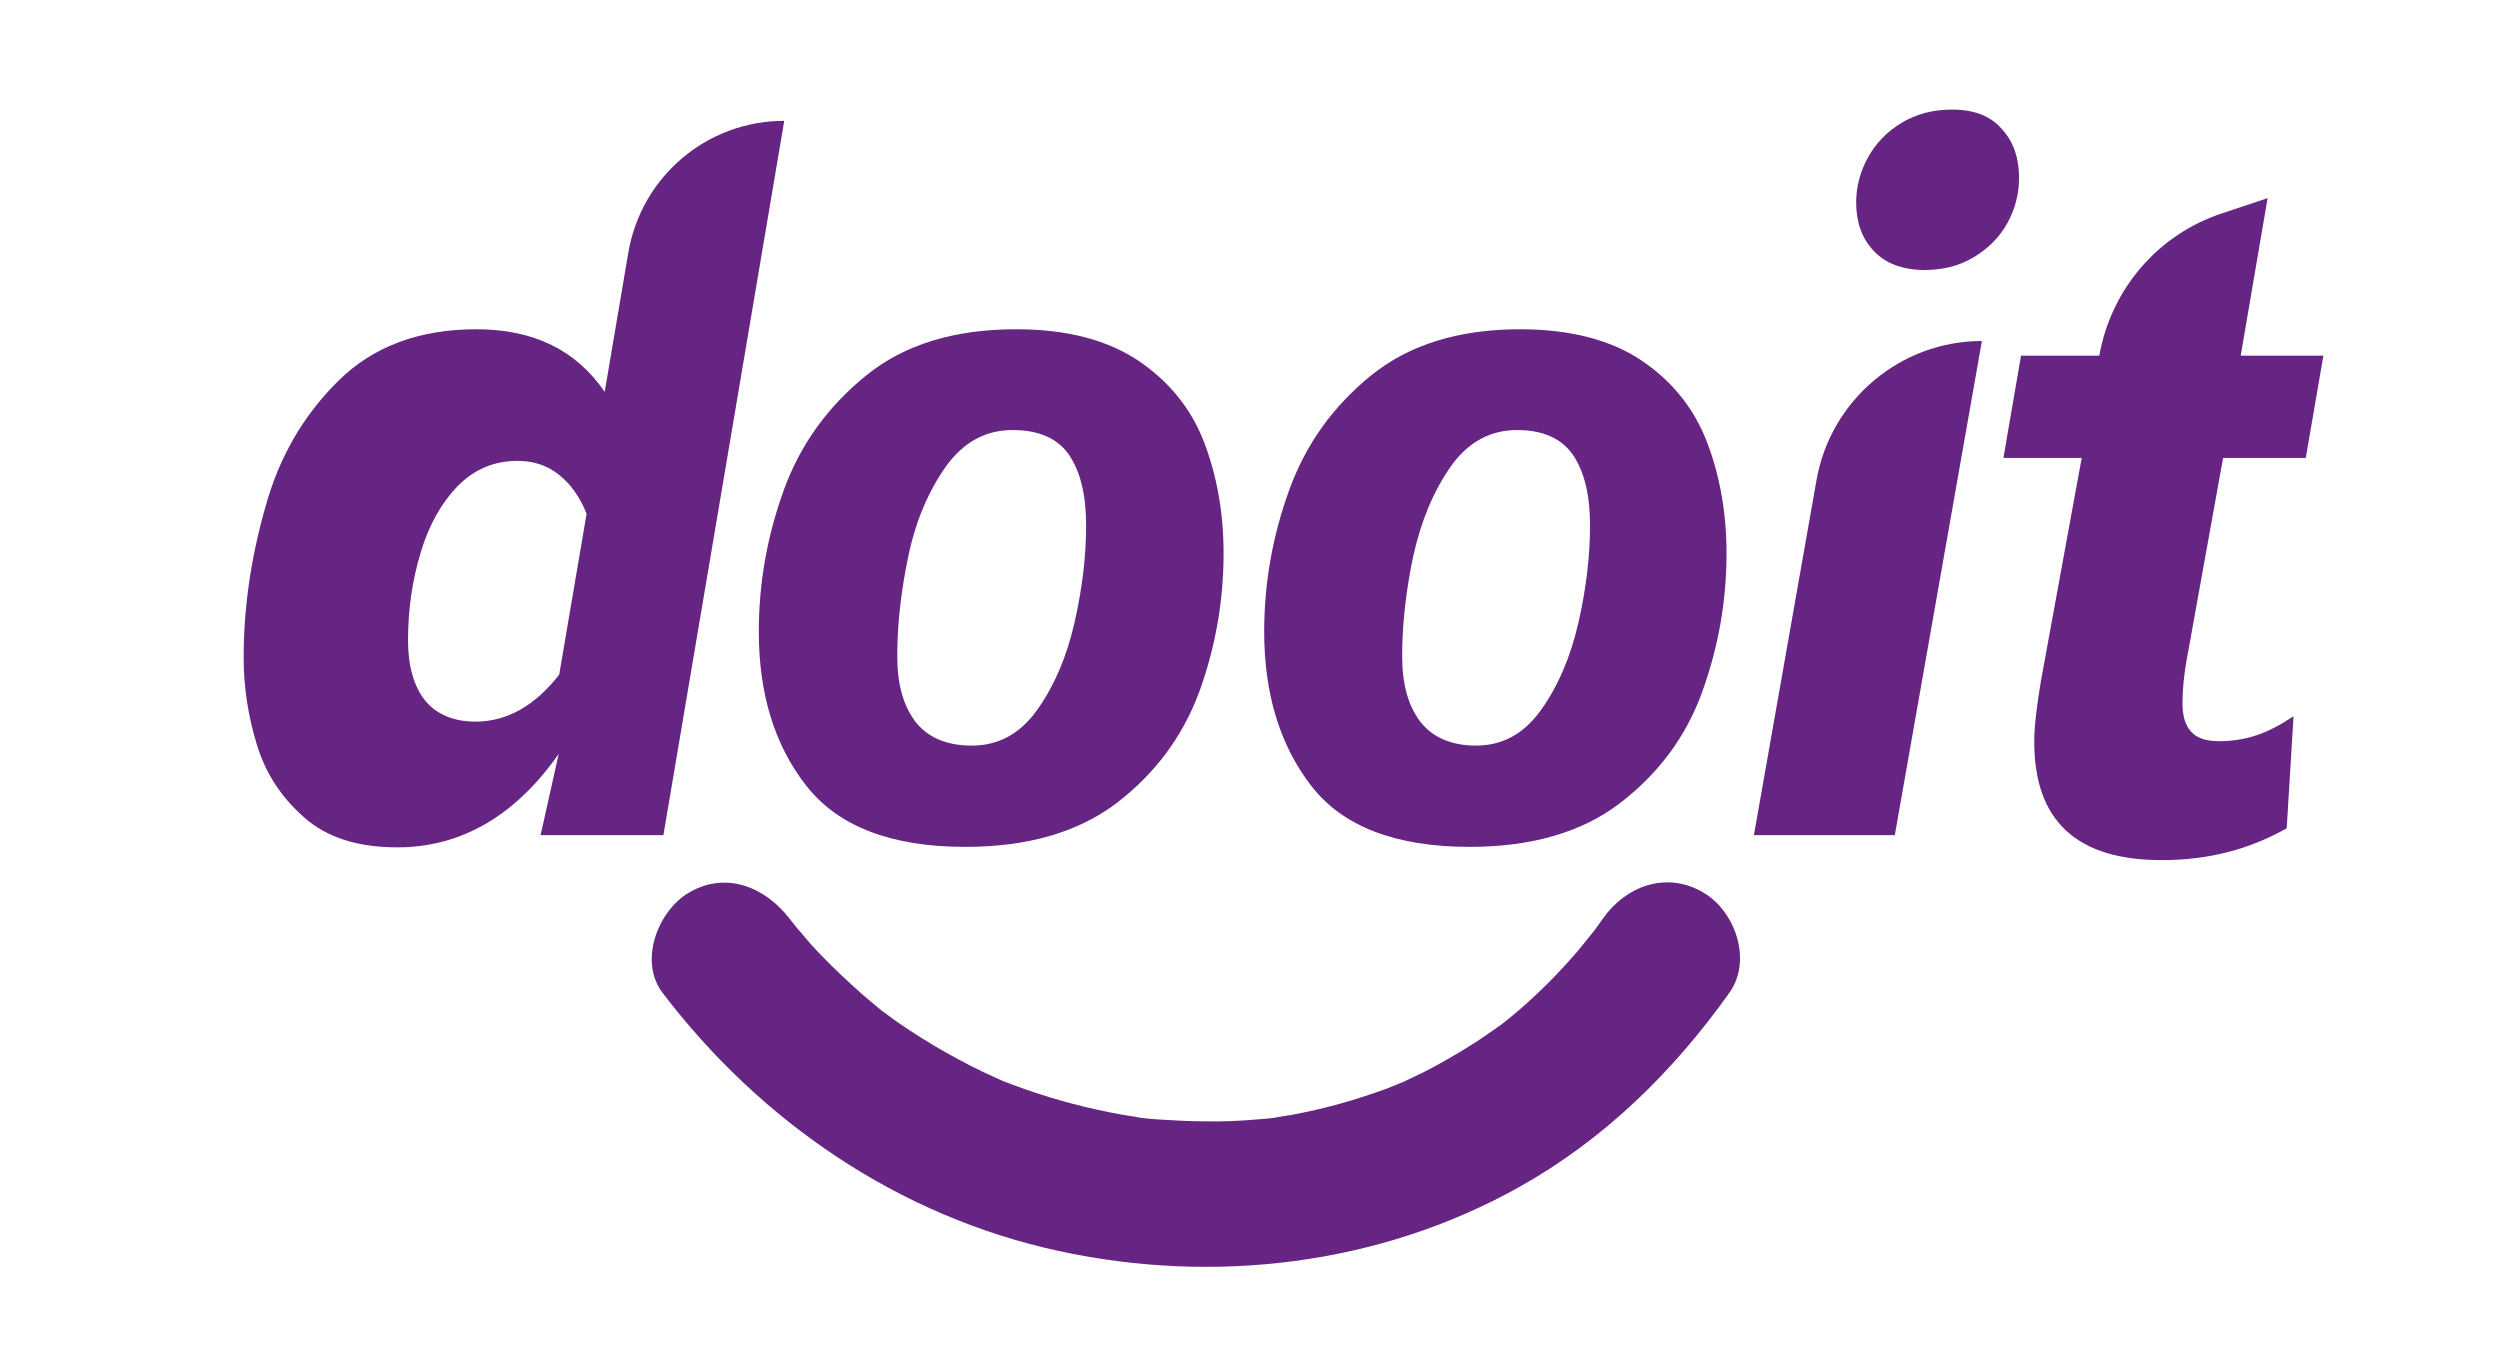
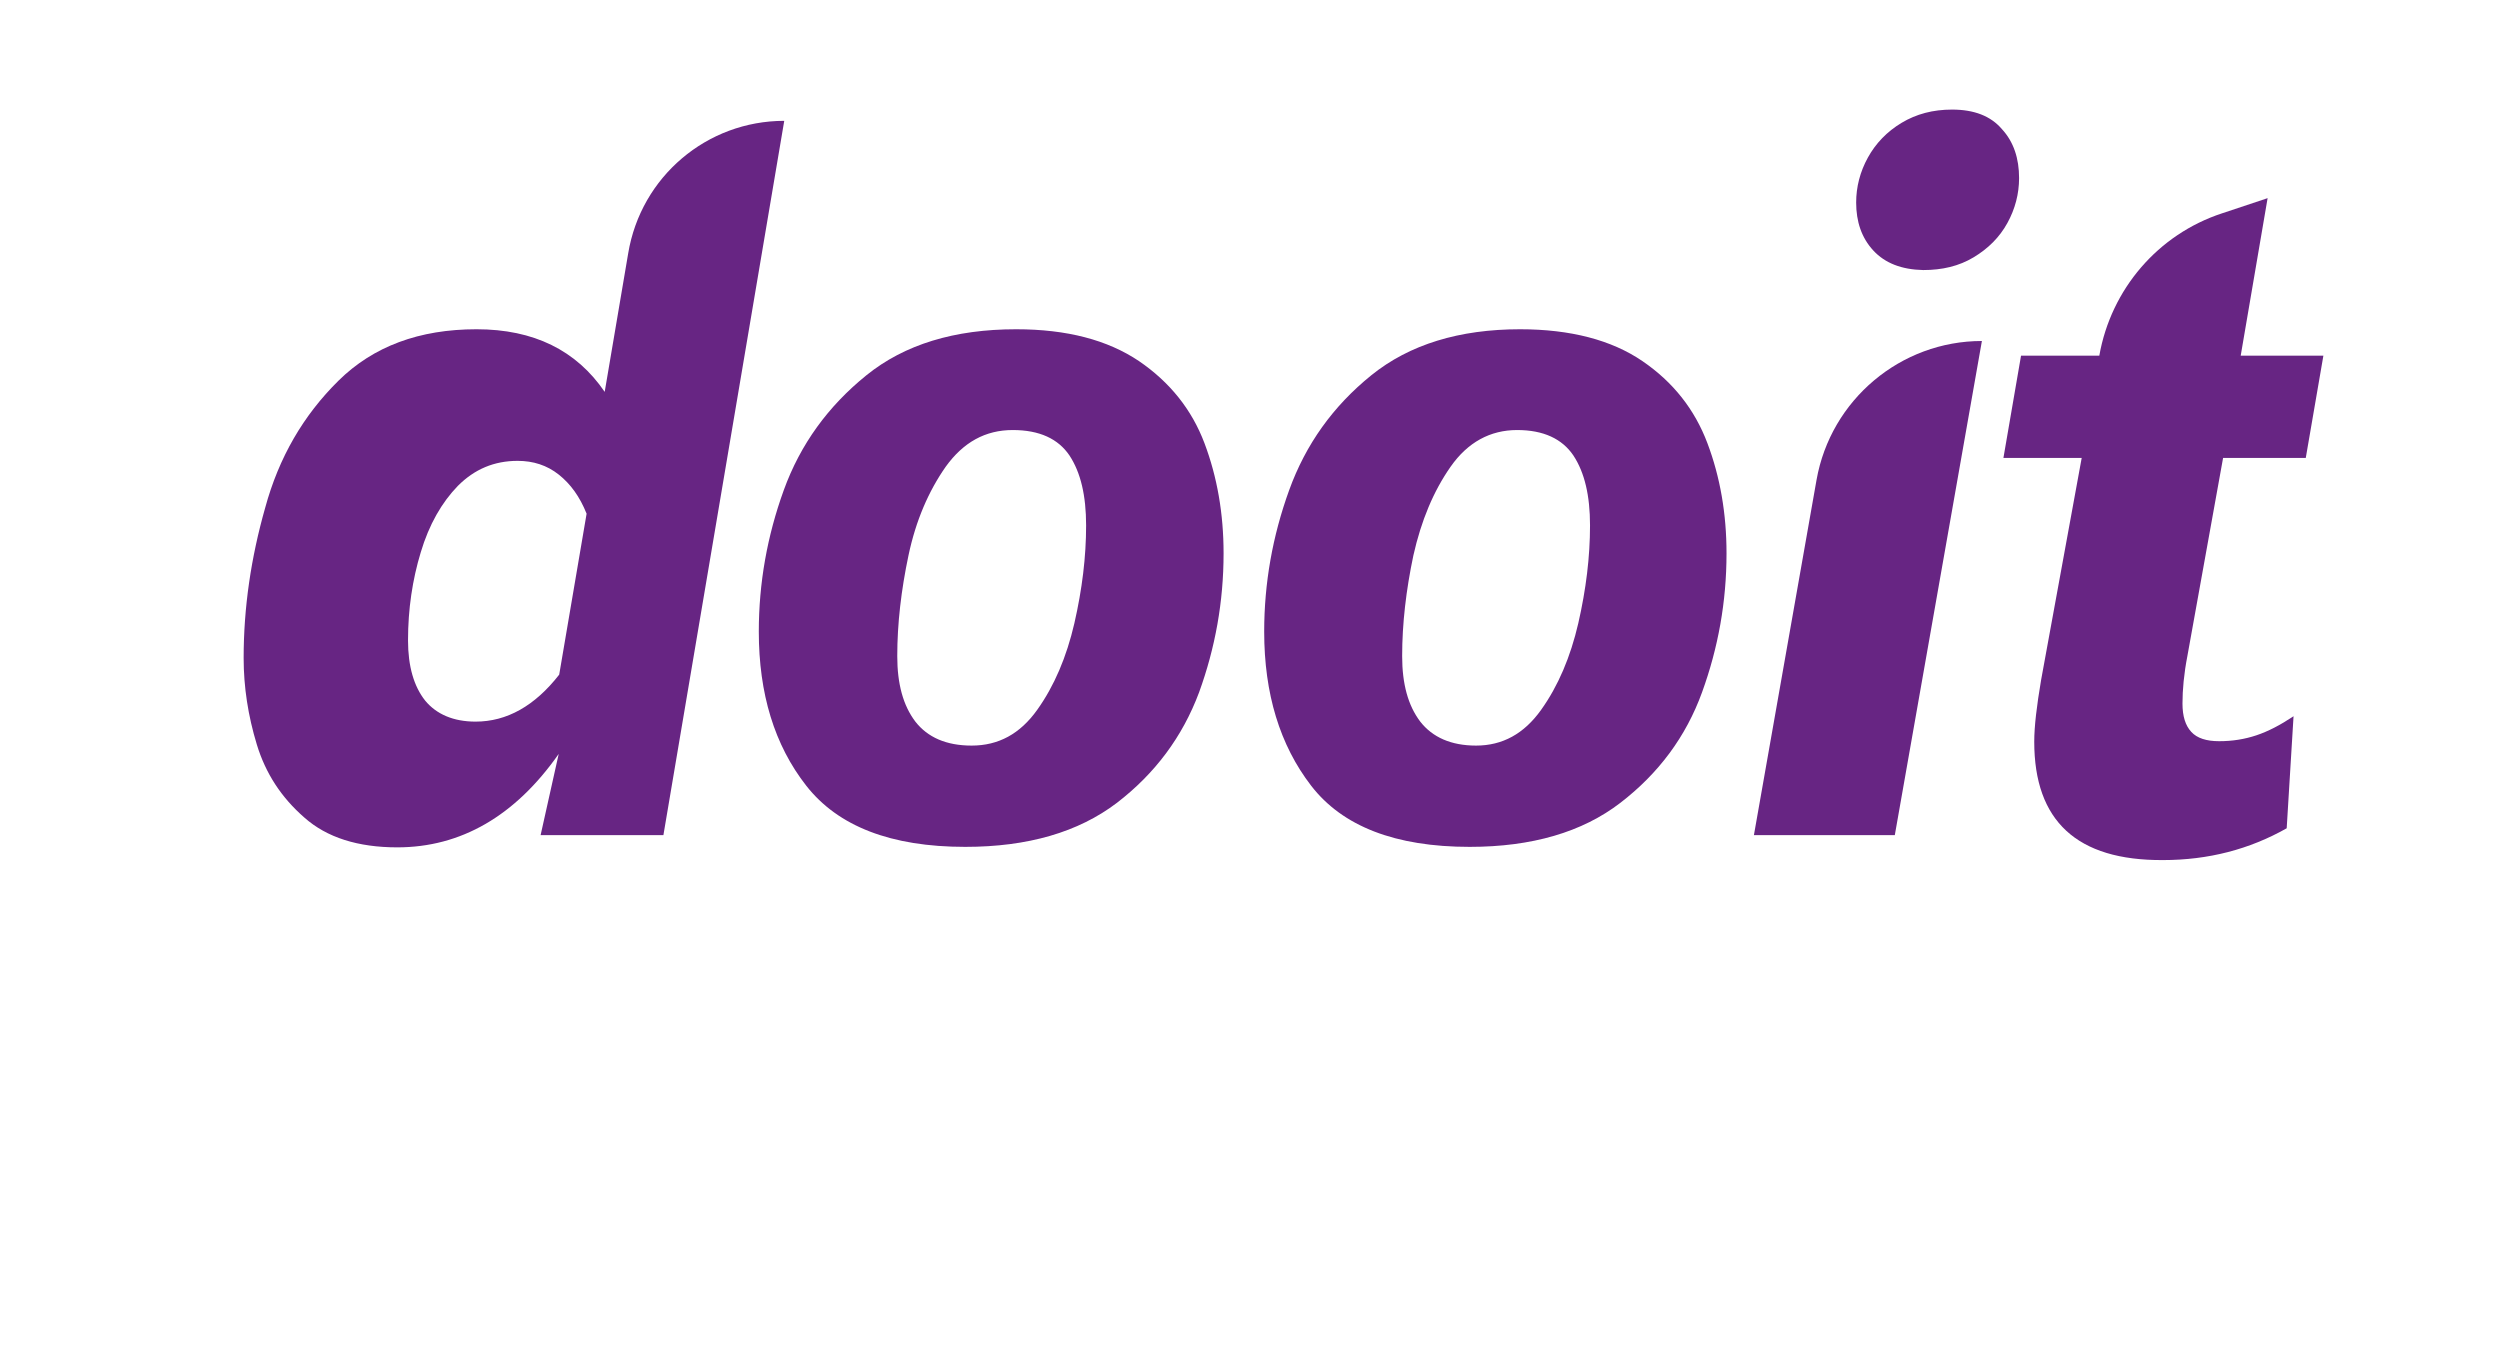
<svg xmlns="http://www.w3.org/2000/svg" id="Capa_1" x="0px" y="0px" viewBox="0 0 511 279" style="enable-background:new 0 0 511 279;" xml:space="preserve">
  <style type="text/css">	.st0{fill:#672583;}</style>
  <g>
    <g>
      <g>
        <path class="st0" d="M160.3,24.7l-24.7,146h-25.1l3.7-16.6c-8.9,12.7-20,19.1-33,19.1c-8,0-14.4-2-19-6.1    c-4.7-4.1-7.9-9-9.7-14.9c-1.8-5.9-2.7-11.8-2.7-17.7c0-10.3,1.5-20.5,4.4-30.7C57,93.5,62,84.9,69.2,77.8    c7.1-7,16.5-10.5,28.2-10.5c11.7,0,20.4,4.3,26.2,12.8l4.8-28.3C131,36.1,144.5,24.7,160.3,24.7L160.3,24.7z M114.3,137.9    l5.6-32.9c-1.4-3.5-3.3-6.1-5.7-8c-2.4-1.9-5.2-2.8-8.4-2.8c-4.8,0-8.8,1.7-12.2,5.1c-3.3,3.4-5.9,7.9-7.6,13.6    c-1.7,5.6-2.6,11.6-2.6,18c0,5.3,1.2,9.4,3.5,12.3c2.3,2.8,5.8,4.3,10.3,4.3C103.6,147.5,109.3,144.3,114.3,137.9z" />
        <path class="st0" d="M164.8,160.6c-6.5-8.3-9.7-18.8-9.7-31.5c0-9.9,1.7-19.5,5.1-28.9c3.4-9.4,9.1-17.2,16.9-23.5    c7.8-6.3,18-9.4,30.6-9.4c10.4,0,18.7,2.2,25.1,6.5c6.3,4.3,10.8,9.9,13.4,16.8c2.6,6.9,3.9,14.4,3.9,22.5c0,9.9-1.7,19.3-5,28.4    c-3.4,9.1-9,16.6-16.8,22.6c-7.9,6-18.2,9-31,9C182.1,173.1,171.3,168.9,164.8,160.6z M212,145.1c3.5-4.9,6-10.8,7.6-17.7    c1.6-7,2.4-13.6,2.4-20c0-6.1-1.1-10.8-3.4-14.3c-2.3-3.4-6.1-5.2-11.6-5.2c-5.6,0-10.1,2.5-13.7,7.5c-3.5,5-6.1,11-7.6,18.1    c-1.5,7.1-2.3,14-2.3,20.6c0,5.7,1.2,10.1,3.7,13.4c2.5,3.2,6.3,4.9,11.5,4.9C204.1,152.4,208.5,150,212,145.1z" />
        <path class="st0" d="M268,160.6c-6.4-8.3-9.6-18.8-9.6-31.5c0-9.9,1.7-19.5,5.1-28.9c3.4-9.4,9-17.2,16.8-23.5    c7.8-6.3,18-9.4,30.4-9.4c10.3,0,18.7,2.2,25,6.5c6.3,4.3,10.7,9.9,13.3,16.8c2.6,6.9,3.9,14.4,3.9,22.5c0,9.9-1.7,19.3-5,28.4    c-3.3,9.1-8.9,16.6-16.7,22.6c-7.8,6-18.1,9-30.8,9C285.2,173.1,274.4,168.9,268,160.6z M315,145.1c3.5-4.9,6-10.8,7.6-17.7    c1.6-7,2.4-13.6,2.4-20c0-6.1-1.1-10.8-3.4-14.3c-2.3-3.4-6.1-5.2-11.5-5.2c-5.5,0-10.1,2.5-13.6,7.5c-3.5,5-6,11-7.6,18.1    c-1.5,7.1-2.3,14-2.3,20.6c0,5.7,1.2,10.1,3.7,13.4c2.5,3.2,6.3,4.9,11.4,4.9C307.1,152.4,311.5,150,315,145.1z" />
        <path class="st0" d="M405.1,69.7L405.1,69.7l-17.8,101h-28.8l12.8-72.6C374.2,81.7,388.5,69.7,405.1,69.7z M382.9,51.2    c-2.4-2.6-3.5-5.9-3.5-9.8c0-3.2,0.8-6.3,2.4-9.2c1.6-2.9,3.9-5.3,6.9-7.1c3-1.8,6.4-2.7,10.3-2.7c4.5,0,7.9,1.3,10.2,4    c2.4,2.6,3.5,6,3.5,10c0,3.2-0.8,6.3-2.4,9.2c-1.6,2.9-3.9,5.2-6.9,7c-3,1.8-6.4,2.6-10.3,2.6C388.7,55.1,385.3,53.8,382.9,51.2z    " />
        <path class="st0" d="M415.8,151.6c0-3.1,0.5-7.3,1.4-12.6l8.3-45.4h-16l3.6-20.9h16v0c2.4-13.6,12-24.8,25.1-29.1l9.3-3.1    L458,72.7h16.9l-3.6,20.9h-16.9l-7.3,40.5c-0.7,3.6-1,6.9-1,9.7c0,2.6,0.6,4.5,1.8,5.8c1.2,1.3,3.1,1.9,5.7,1.9    c2.7,0,5.2-0.4,7.6-1.2c2.4-0.8,4.9-2.1,7.6-3.9l-1.4,22.9c-7.6,4.3-16,6.5-25.3,6.5C424.5,175.9,415.8,167.8,415.8,151.6z" />
      </g>
      <g>
-         <path class="st0" d="M135.4,202.9c20.1,26.4,48.3,45.7,81,52.8c31.8,6.9,65.5,2.9,94-13c17.4-9.7,31.6-23.6,43.1-39.8    c4.7-6.6,1.2-16.7-5.4-20.5c-7.5-4.4-15.8-1.3-20.5,5.4c-0.3,0.5-3.5,4.8-1.8,2.5c-1.1,1.4-2.3,2.8-3.4,4.2    c-2.6,3-5.3,5.9-8.2,8.6c-2.5,2.4-5.1,4.6-7.8,6.7c2.5-1.9-1.4,1-2.1,1.4c-1.5,1.1-3.1,2.1-4.7,3.1c-2.8,1.7-5.7,3.4-8.7,4.9    c-1.7,0.8-3.3,1.6-5,2.4c3.1-1.4-1.8,0.7-2.7,1c-6.3,2.3-12.7,4.1-19.3,5.3c-1.1,0.2-5.4,0.8-2,0.4c-1.6,0.2-3.2,0.4-4.8,0.5    c-3.6,0.3-7.2,0.5-10.9,0.4c-3.2,0-6.5-0.2-9.7-0.4c-1.6-0.1-3.2-0.3-4.8-0.5c3.6,0.4-1.6-0.3-2.6-0.5    c-6.6-1.2-13.1-2.9-19.4-5.1c-1.5-0.5-3-1.1-4.6-1.7c-2.6-1-0.3-0.1,0.2,0.1c-0.7-0.3-1.5-0.7-2.2-1c-3.4-1.5-6.6-3.2-9.8-5    c-3.4-1.9-6.7-4-9.9-6.2c-0.7-0.5-5-3.7-2.4-1.7c-1.6-1.3-3.2-2.6-4.8-4c-2.8-2.5-5.6-5.1-8.2-7.8c-1.5-1.5-2.9-3.1-4.2-4.7    c-0.6-0.6-1.1-1.3-1.6-1.9c-0.4-0.5-2.8-3.5-0.8-1c-4.9-6.4-12.9-9.8-20.5-5.4C134.5,186.1,130.5,196.4,135.4,202.9L135.4,202.9z    " />
-       </g>
+         </g>
    </g>
  </g>
</svg>